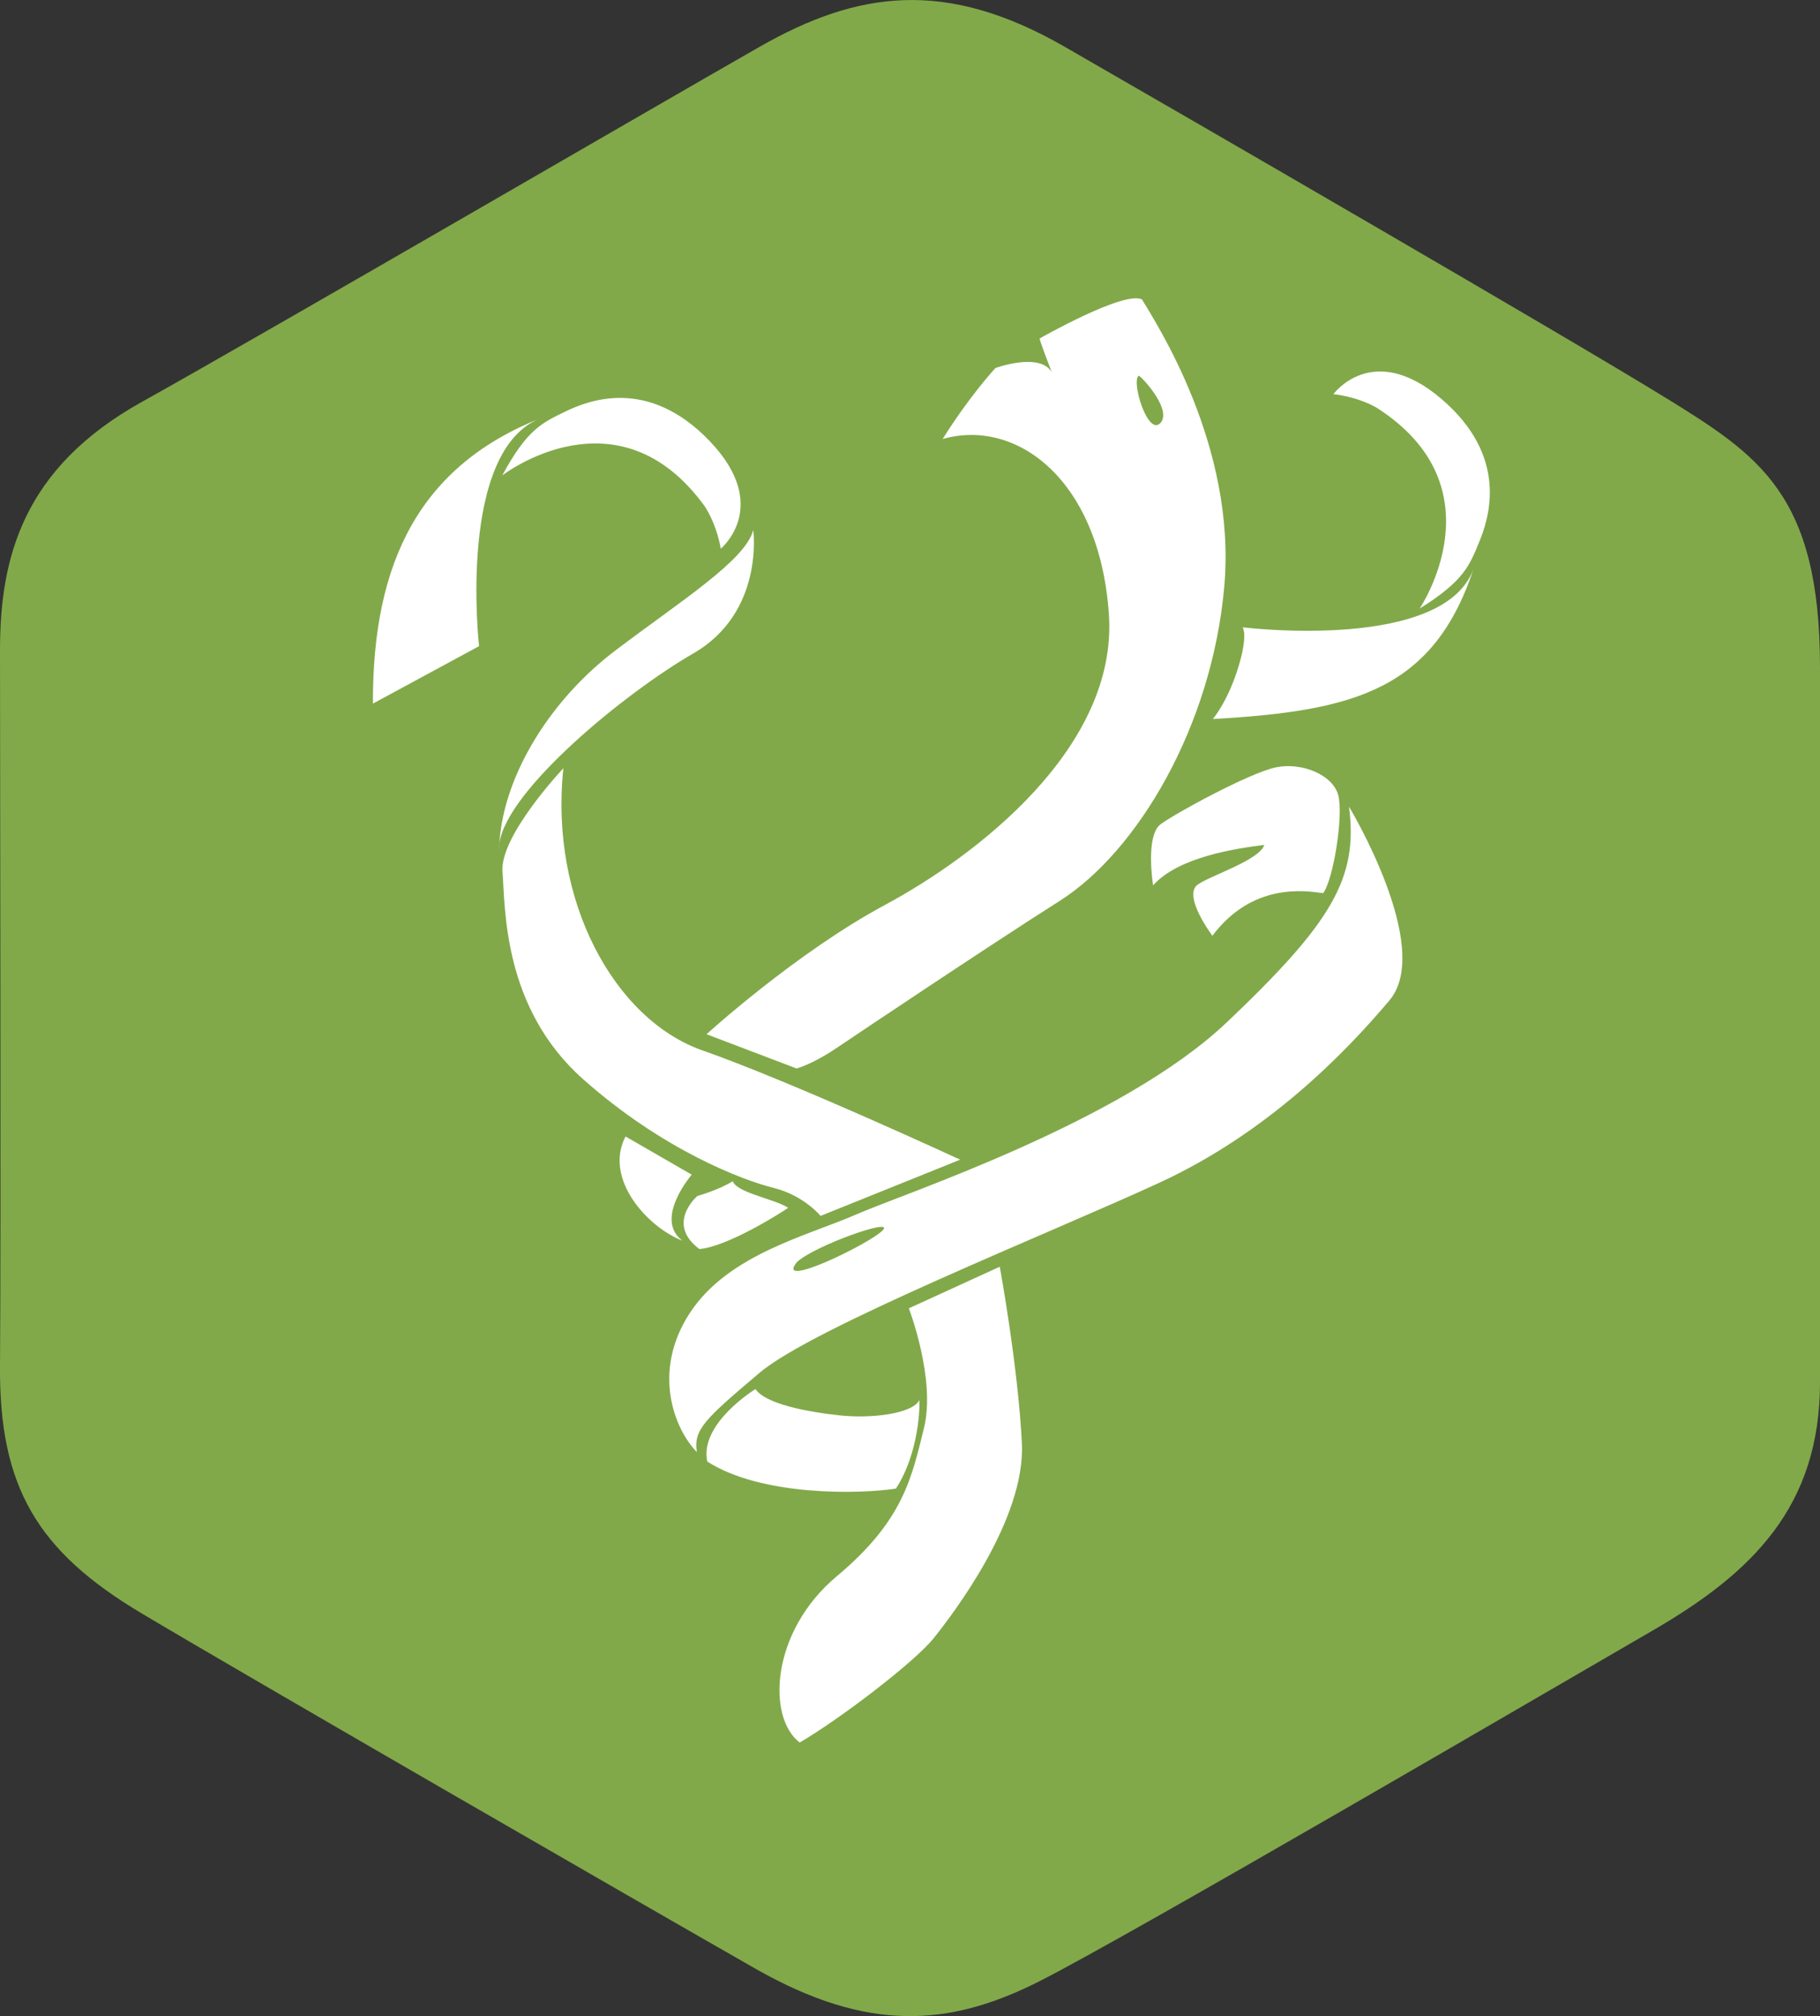
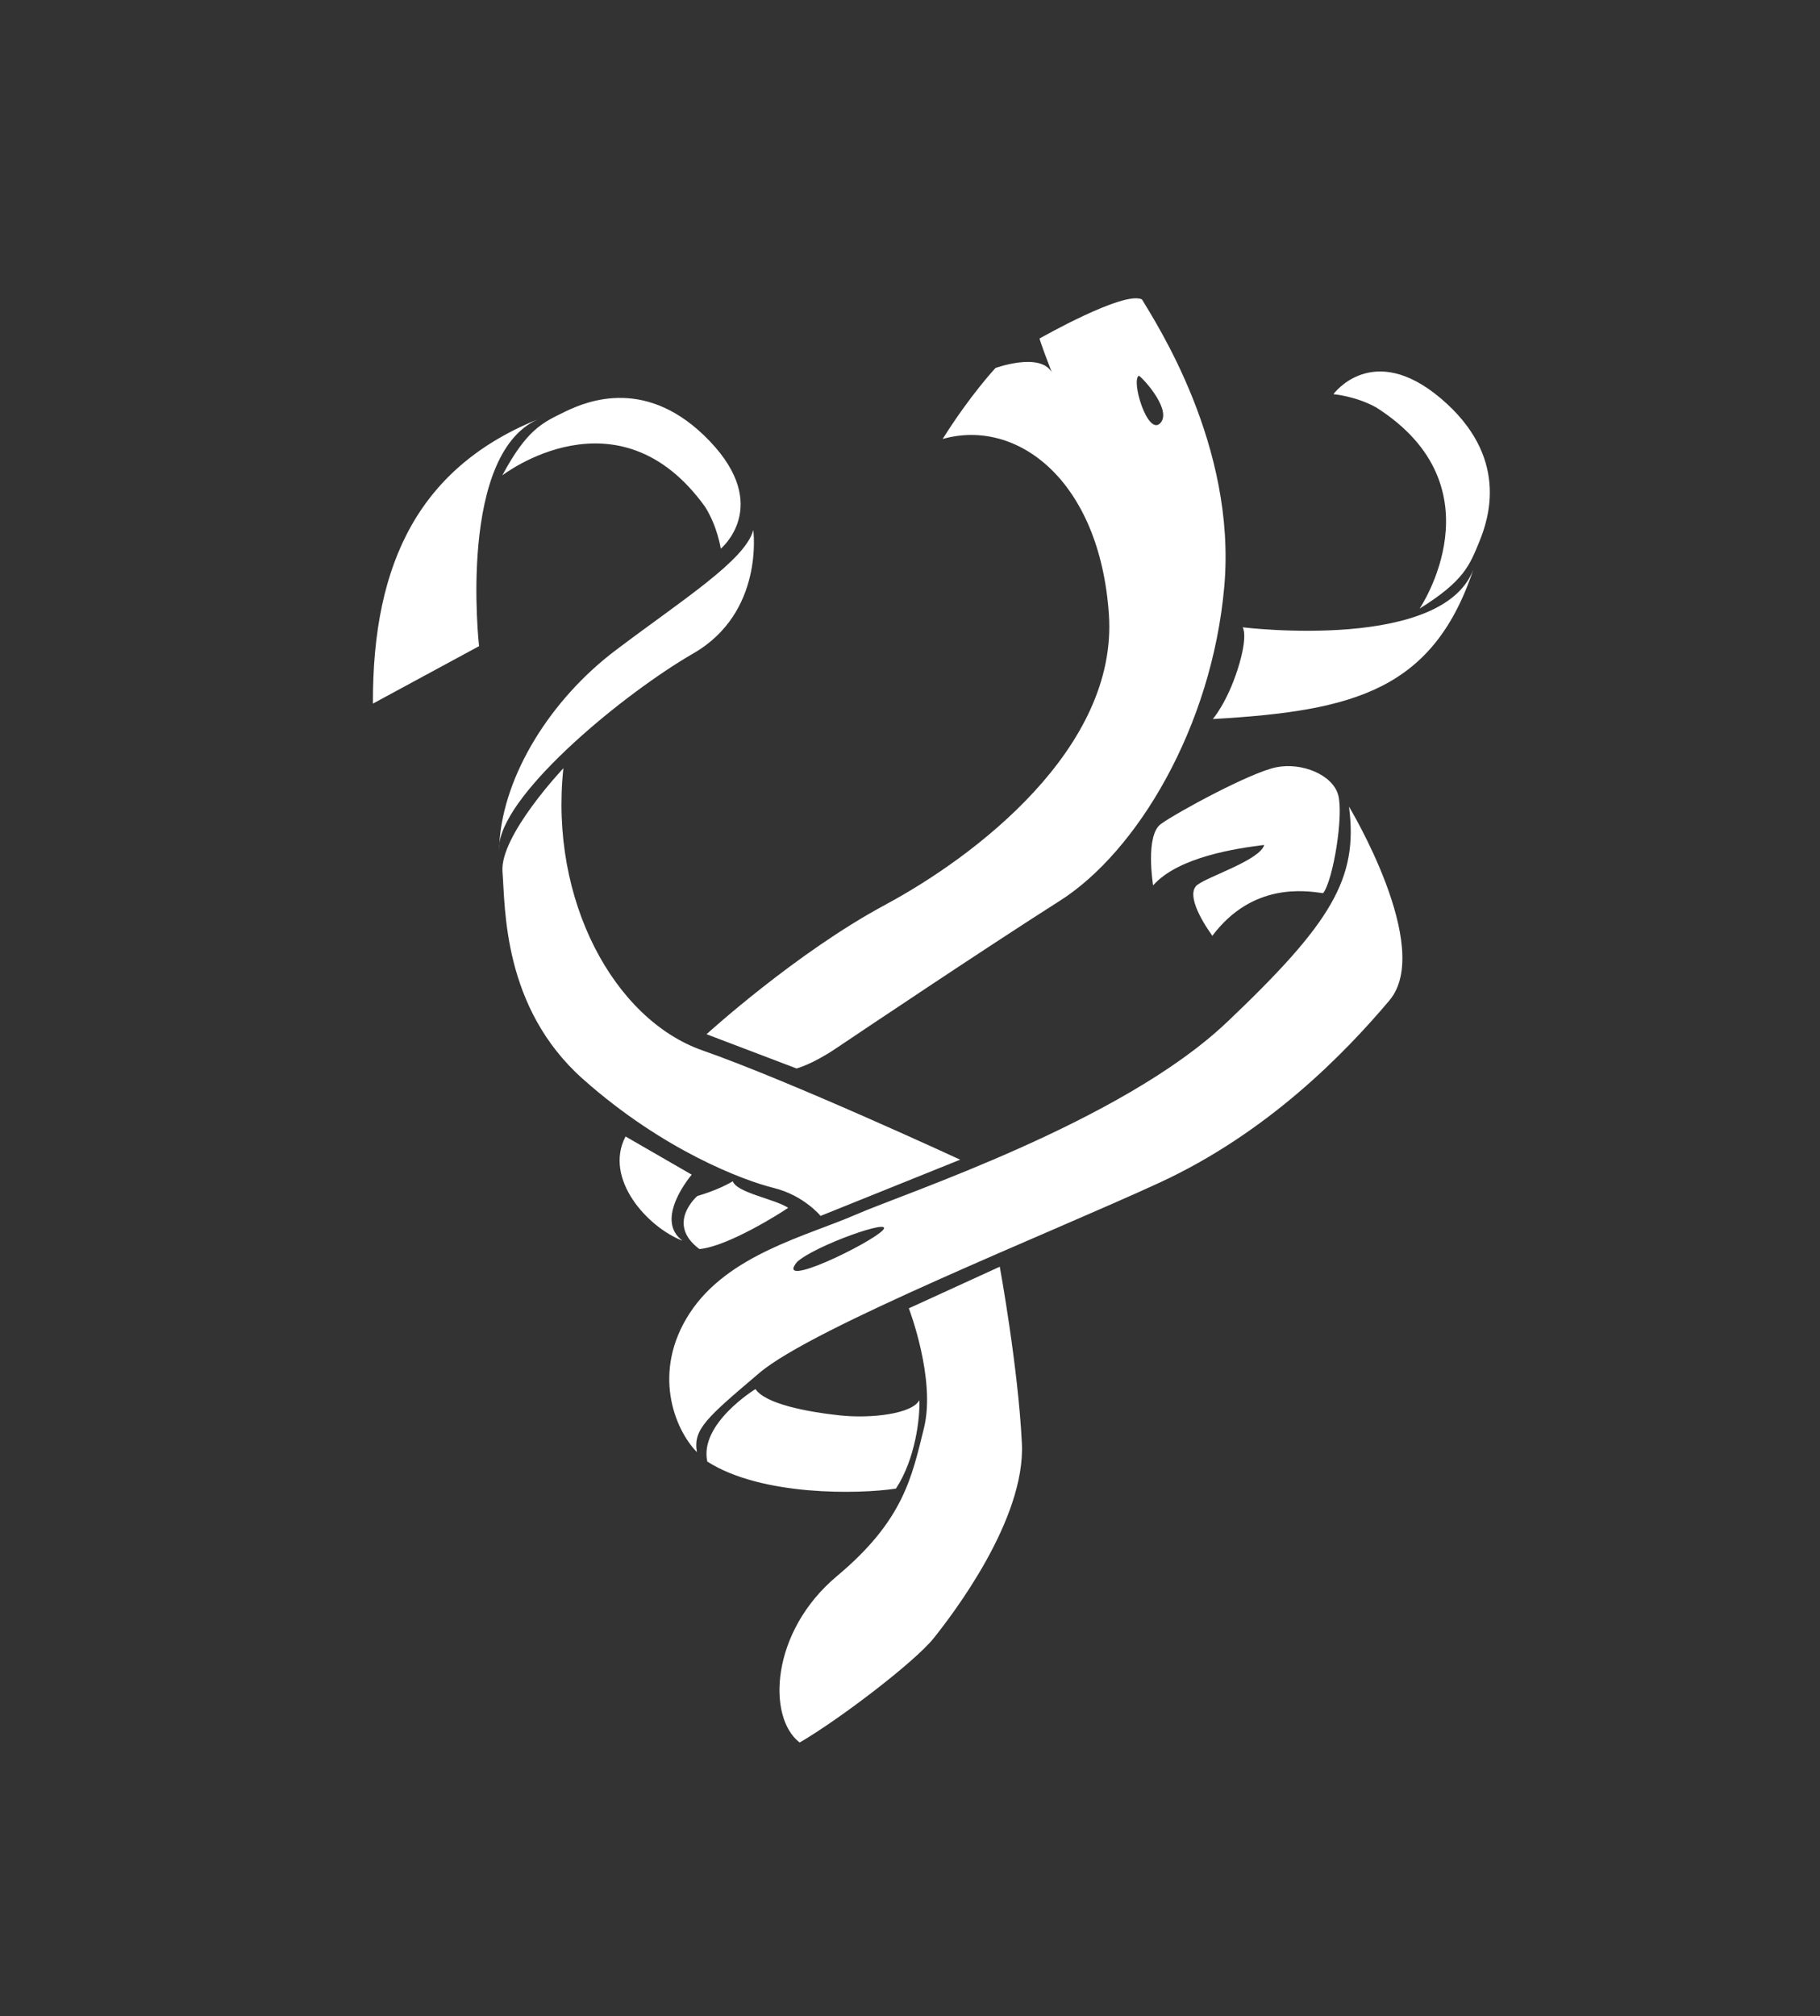
<svg xmlns="http://www.w3.org/2000/svg" id="b" viewBox="0 0 318.59 352.77">
  <rect x="0" y="0" width="318.59" height="352.77" fill="#333333" stroke="none" />
  <defs>
    <style>.f{fill:#fff;}.g{isolation:isolate;}.h{fill:#81a949;}</style>
  </defs>
  <g id="c" class="g">
    <g>
      <g id="d">
-         <path class="h" d="M291.54,69.59c-16.34-10.11-84.34-49.43-105.19-61.42-20.85-11.98-36.25-9.74-53.35,0-17.09,9.74-87.35,50.56-108.2,62.17C3.95,81.95,0,97.67,0,113.78S.19,217.52,0,238.86c-.19,21.35,6.57,32.58,24.8,43.44,18.22,10.86,87.72,50.93,107.45,62.17,19.72,11.24,34,10.11,49.59,2.25s89.98-51.31,107.45-61.42c17.47-10.11,29.3-21.72,29.3-43.44V116.77c0-30.33-10.71-37.08-27.05-47.19Z" />
-       </g>
+         </g>
      <g id="e">
        <path class="f" d="M87.41,147.58c-.05,.39-.09,.78-.07,1.15,0-.38,.05-.76,.07-1.15Zm7.43-74.49c-21.25,8.33-29.66,25.13-29.56,50.02l18.58-10.05s-3.93-34.46,10.98-39.97Zm-6.91,10.09s20.24-15.68,35.49,5.49c2.2,3.49,2.75,7.34,2.75,7.34,0,0,8.96-7.39-1.89-18.78-10.85-11.39-21.36-7.14-25.34-5.21-3.97,1.93-6.68,3.08-11.01,11.15Zm67.04,75.13c-15.65,8.39-31.29,22.65-31.29,22.65l15.75,5.99s2.65-.66,6.82-3.45c4.17-2.8,25.88-17.37,39.31-25.91,13.43-8.54,26.57-30.32,28.75-54.96,2.19-24.64-12.03-46.23-14.4-50.23-3.11-1.62-17.93,6.83-17.93,6.83,0,0-.15-.04,2.12,5.89-2.09-3.55-9.84-.73-9.84-.73,0,0-4.39,4.68-9.25,12.42,13.05-3.69,27.5,7.25,29.1,30.69,1.6,23.44-23.5,42.42-39.15,50.81Zm44.39-92.58c1.1,.79,5.88,6.24,3.69,8.36-2.19,2.11-5.11-7.54-3.69-8.36Zm10.24,89.09c-1.91,1.48,.37,5.78,2.62,8.92,7.02-9.33,16.21-7.91,19.39-7.46,1.76-2.24,3.62-13.64,2.64-17.18-.97-3.54-6.37-5.77-10.89-4.84-4.52,.93-17.36,7.9-20.15,9.92-2.79,2.01-1.36,10.74-1.36,10.74,4.43-5.01,14.69-6.49,19.45-7.08-.74,2.65-9.79,5.5-11.69,6.98Zm-88.22-40.5c12.45-7.18,10.48-21.58,10.48-21.58-1.39,5.32-12.61,12.35-24.16,21.09-11.2,8.48-19.53,21.64-20.29,33.74,1.31-9.39,22.02-26.36,33.97-33.25Zm35.46,146.13c3.4-5.18,4.23-12.43,4.09-15.47-1.2,2.39-8.38,3.27-13.95,2.67-5.57-.6-12.95-1.97-14.74-4.6,0,0-9.87,6.04-8.43,12.68,9.51,6.09,26.62,5.72,33.03,4.73Zm18.17-38.81l-15.92,7.28s4.78,12.41,2.64,20.99c-2.13,8.58-3.56,16.11-15.22,25.86-11.66,9.75-12.26,24.74-6.53,29.12,6.9-4,20.09-14.05,23.46-18.25,3.36-4.2,16.08-20.8,15.44-34.08s-3.87-30.92-3.87-30.92Zm39.69-42.72c-18.36,17.42-56.35,29.86-64.88,33.6-8.54,3.73-22.37,6.97-29.07,17.22-6.7,10.25-2.71,20.31,1.24,24.34-.66-3.98,1.57-5.91,10.96-13.87,9.38-7.96,51.02-24.51,69.99-33.26,18.97-8.75,32.47-22.65,40.28-31.91,7.81-9.26-7.08-33.9-7.08-33.9,1.66,12.58-3.09,20.37-21.44,37.79Zm-60.16,36.33c-2.14,2.3-19.08,10.52-15.03,5.57,3.05-2.84,17.17-7.87,15.03-5.57Zm-10.9-2.5l24.44-9.84s-29.57-13.68-45.09-19.11c-15.52-5.43-26.83-26.33-24.37-49.38,0,0-11.16,11.8-10.66,18.1,.5,6.31,0,23.75,14.07,36.27,14.08,12.52,28.15,17.77,33.43,19.07,5.27,1.31,8.18,4.89,8.18,4.89Zm73.89-102.99s1.02,1.36-.86,7.29c-1.88,5.92-4.37,8.76-4.37,8.76,24.82-1.41,38.82-5.06,45.84-26.85-4.59,15.27-40.61,10.8-40.61,10.8Zm-89.26,96.93c-2.65,1.6-6.19,2.57-6.19,2.57,0,0-5.64,4.82,.35,9.29,4.99-.43,14.49-6.46,15.54-7.22-2.38-1.56-8.99-2.62-9.7-4.65Zm-7.19-1.16l-11.58-6.68c-3.87,7.43,3.89,15.91,9.97,18.24-5.09-3.77,1.62-11.56,1.62-11.56ZM252.24,69.73c-12-10.18-18.83-.76-18.83-.76,0,0,3.87,.32,7.48,2.31,22.02,13.99,7.61,35.21,7.61,35.21,7.78-4.83,8.77-7.61,10.45-11.7,1.68-4.09,5.29-14.88-6.71-25.06Z" />
      </g>
    </g>
  </g>
</svg>